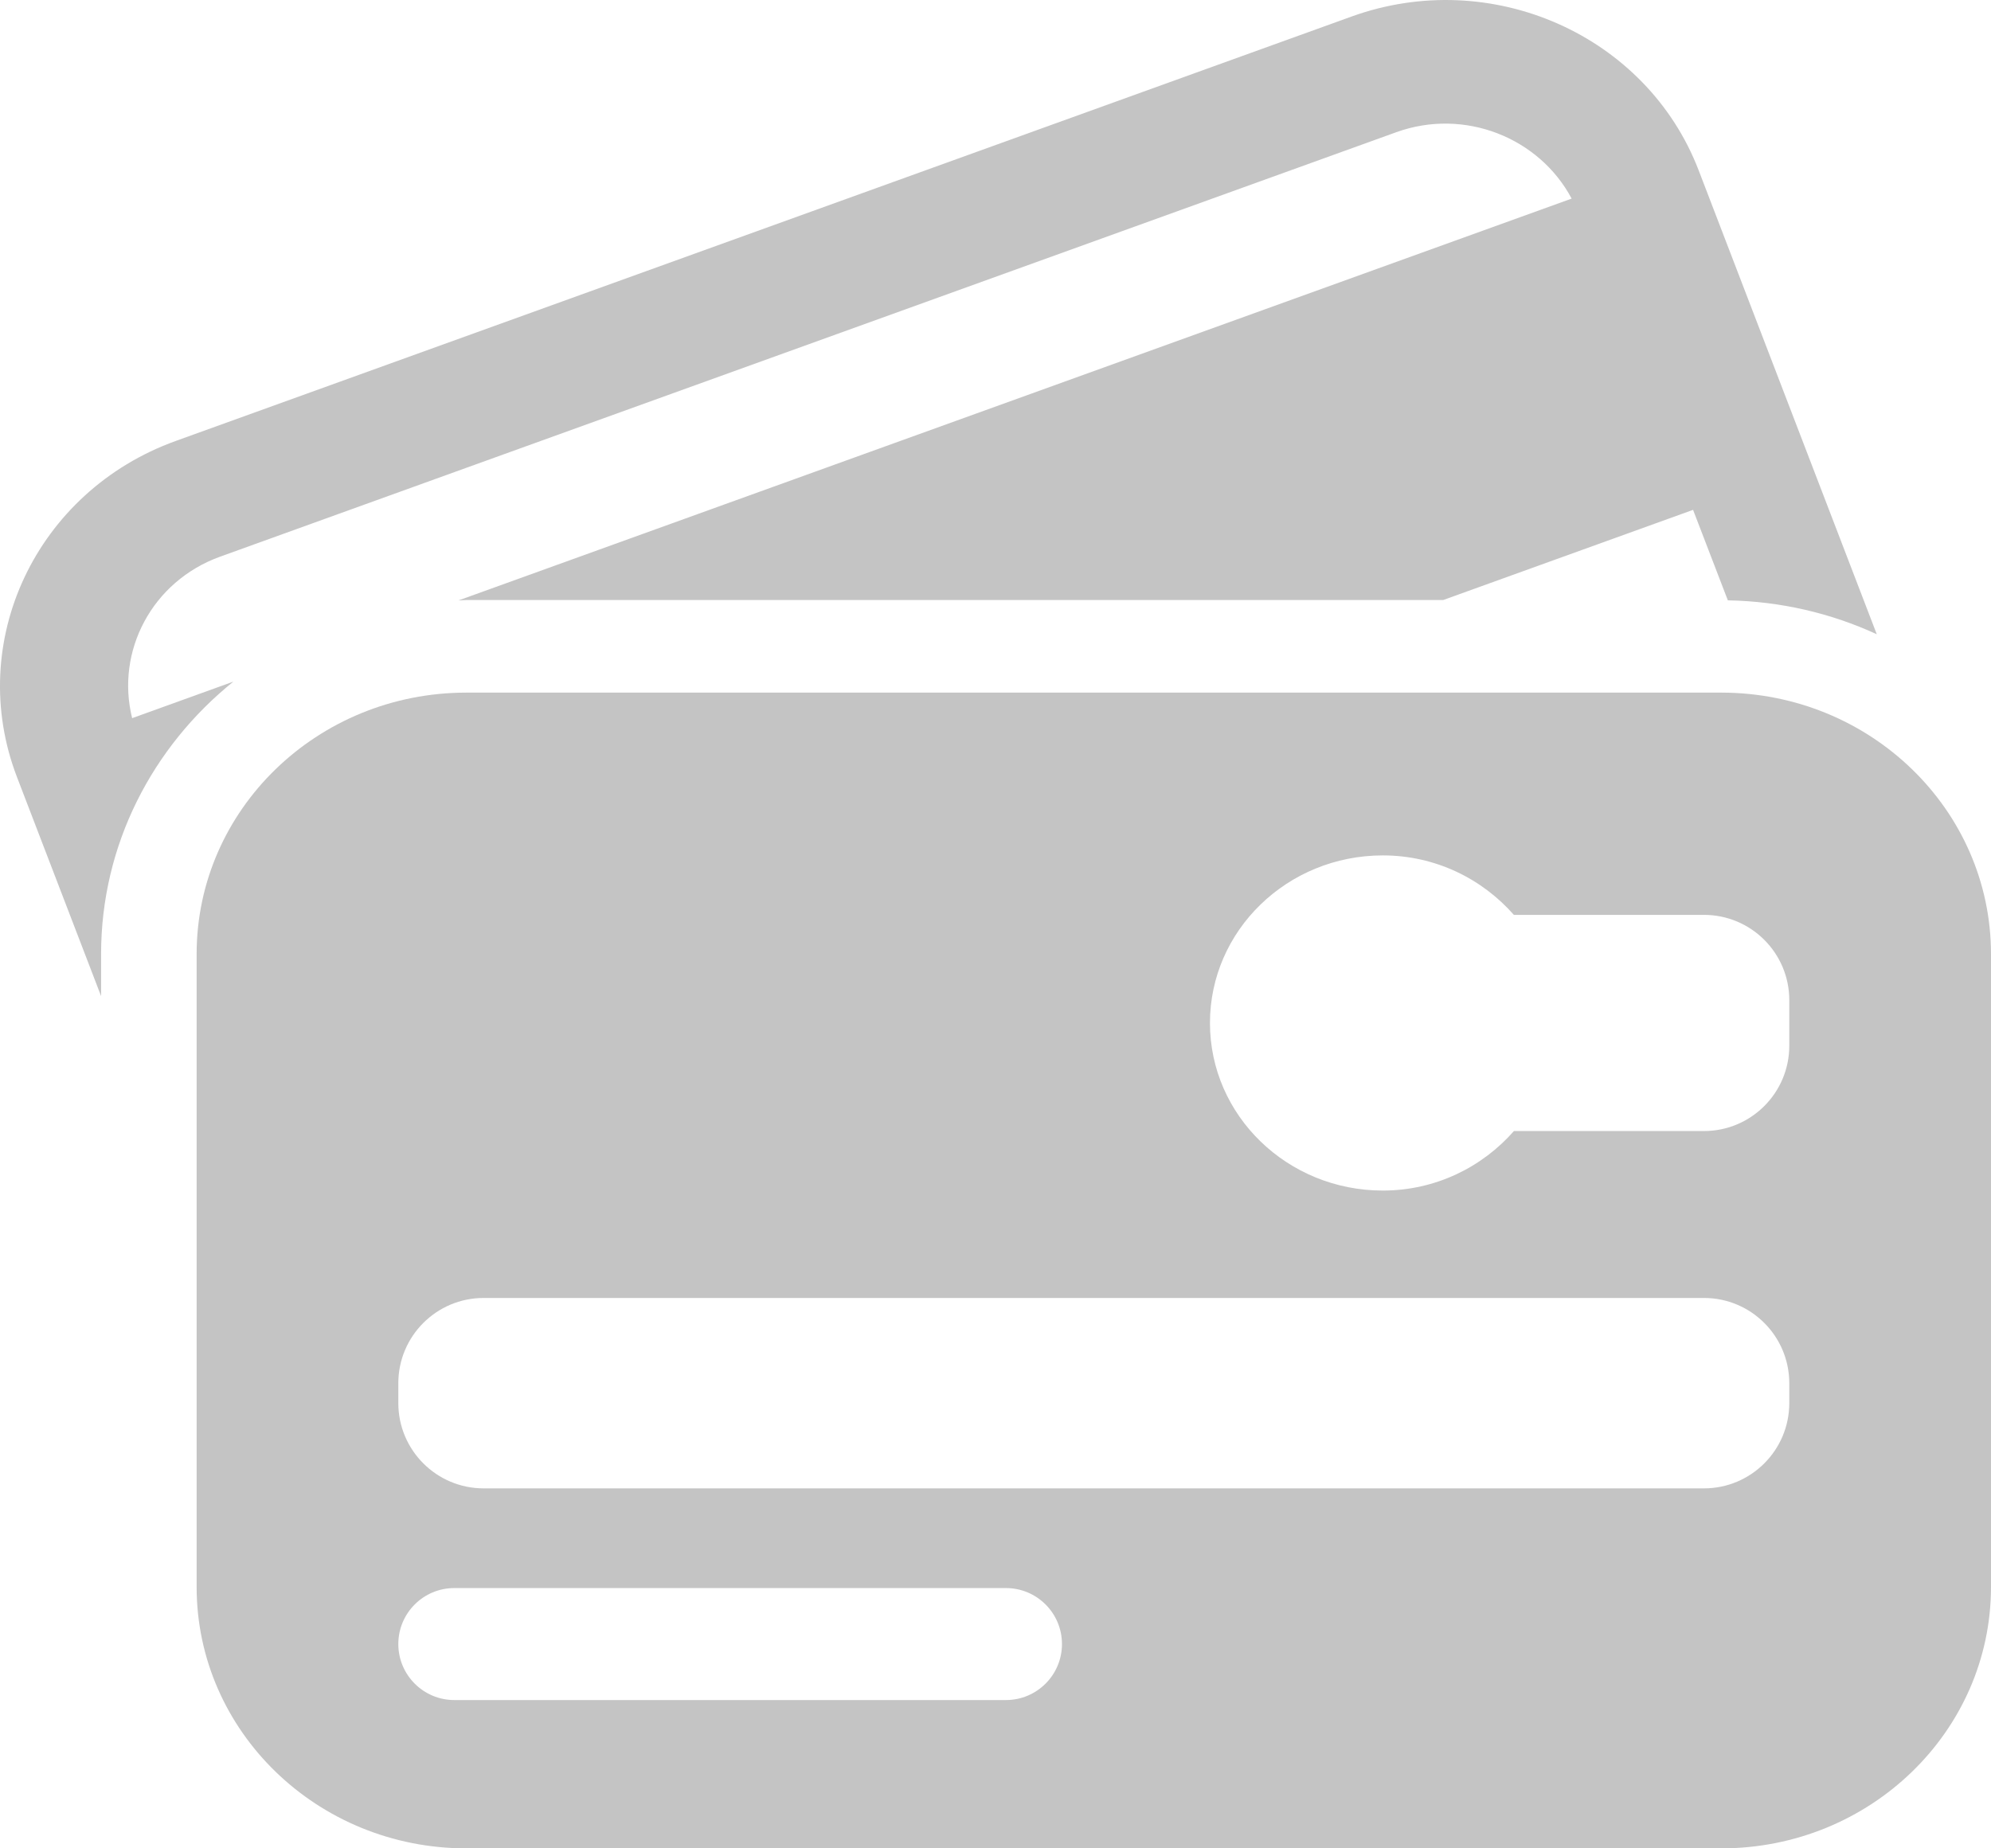
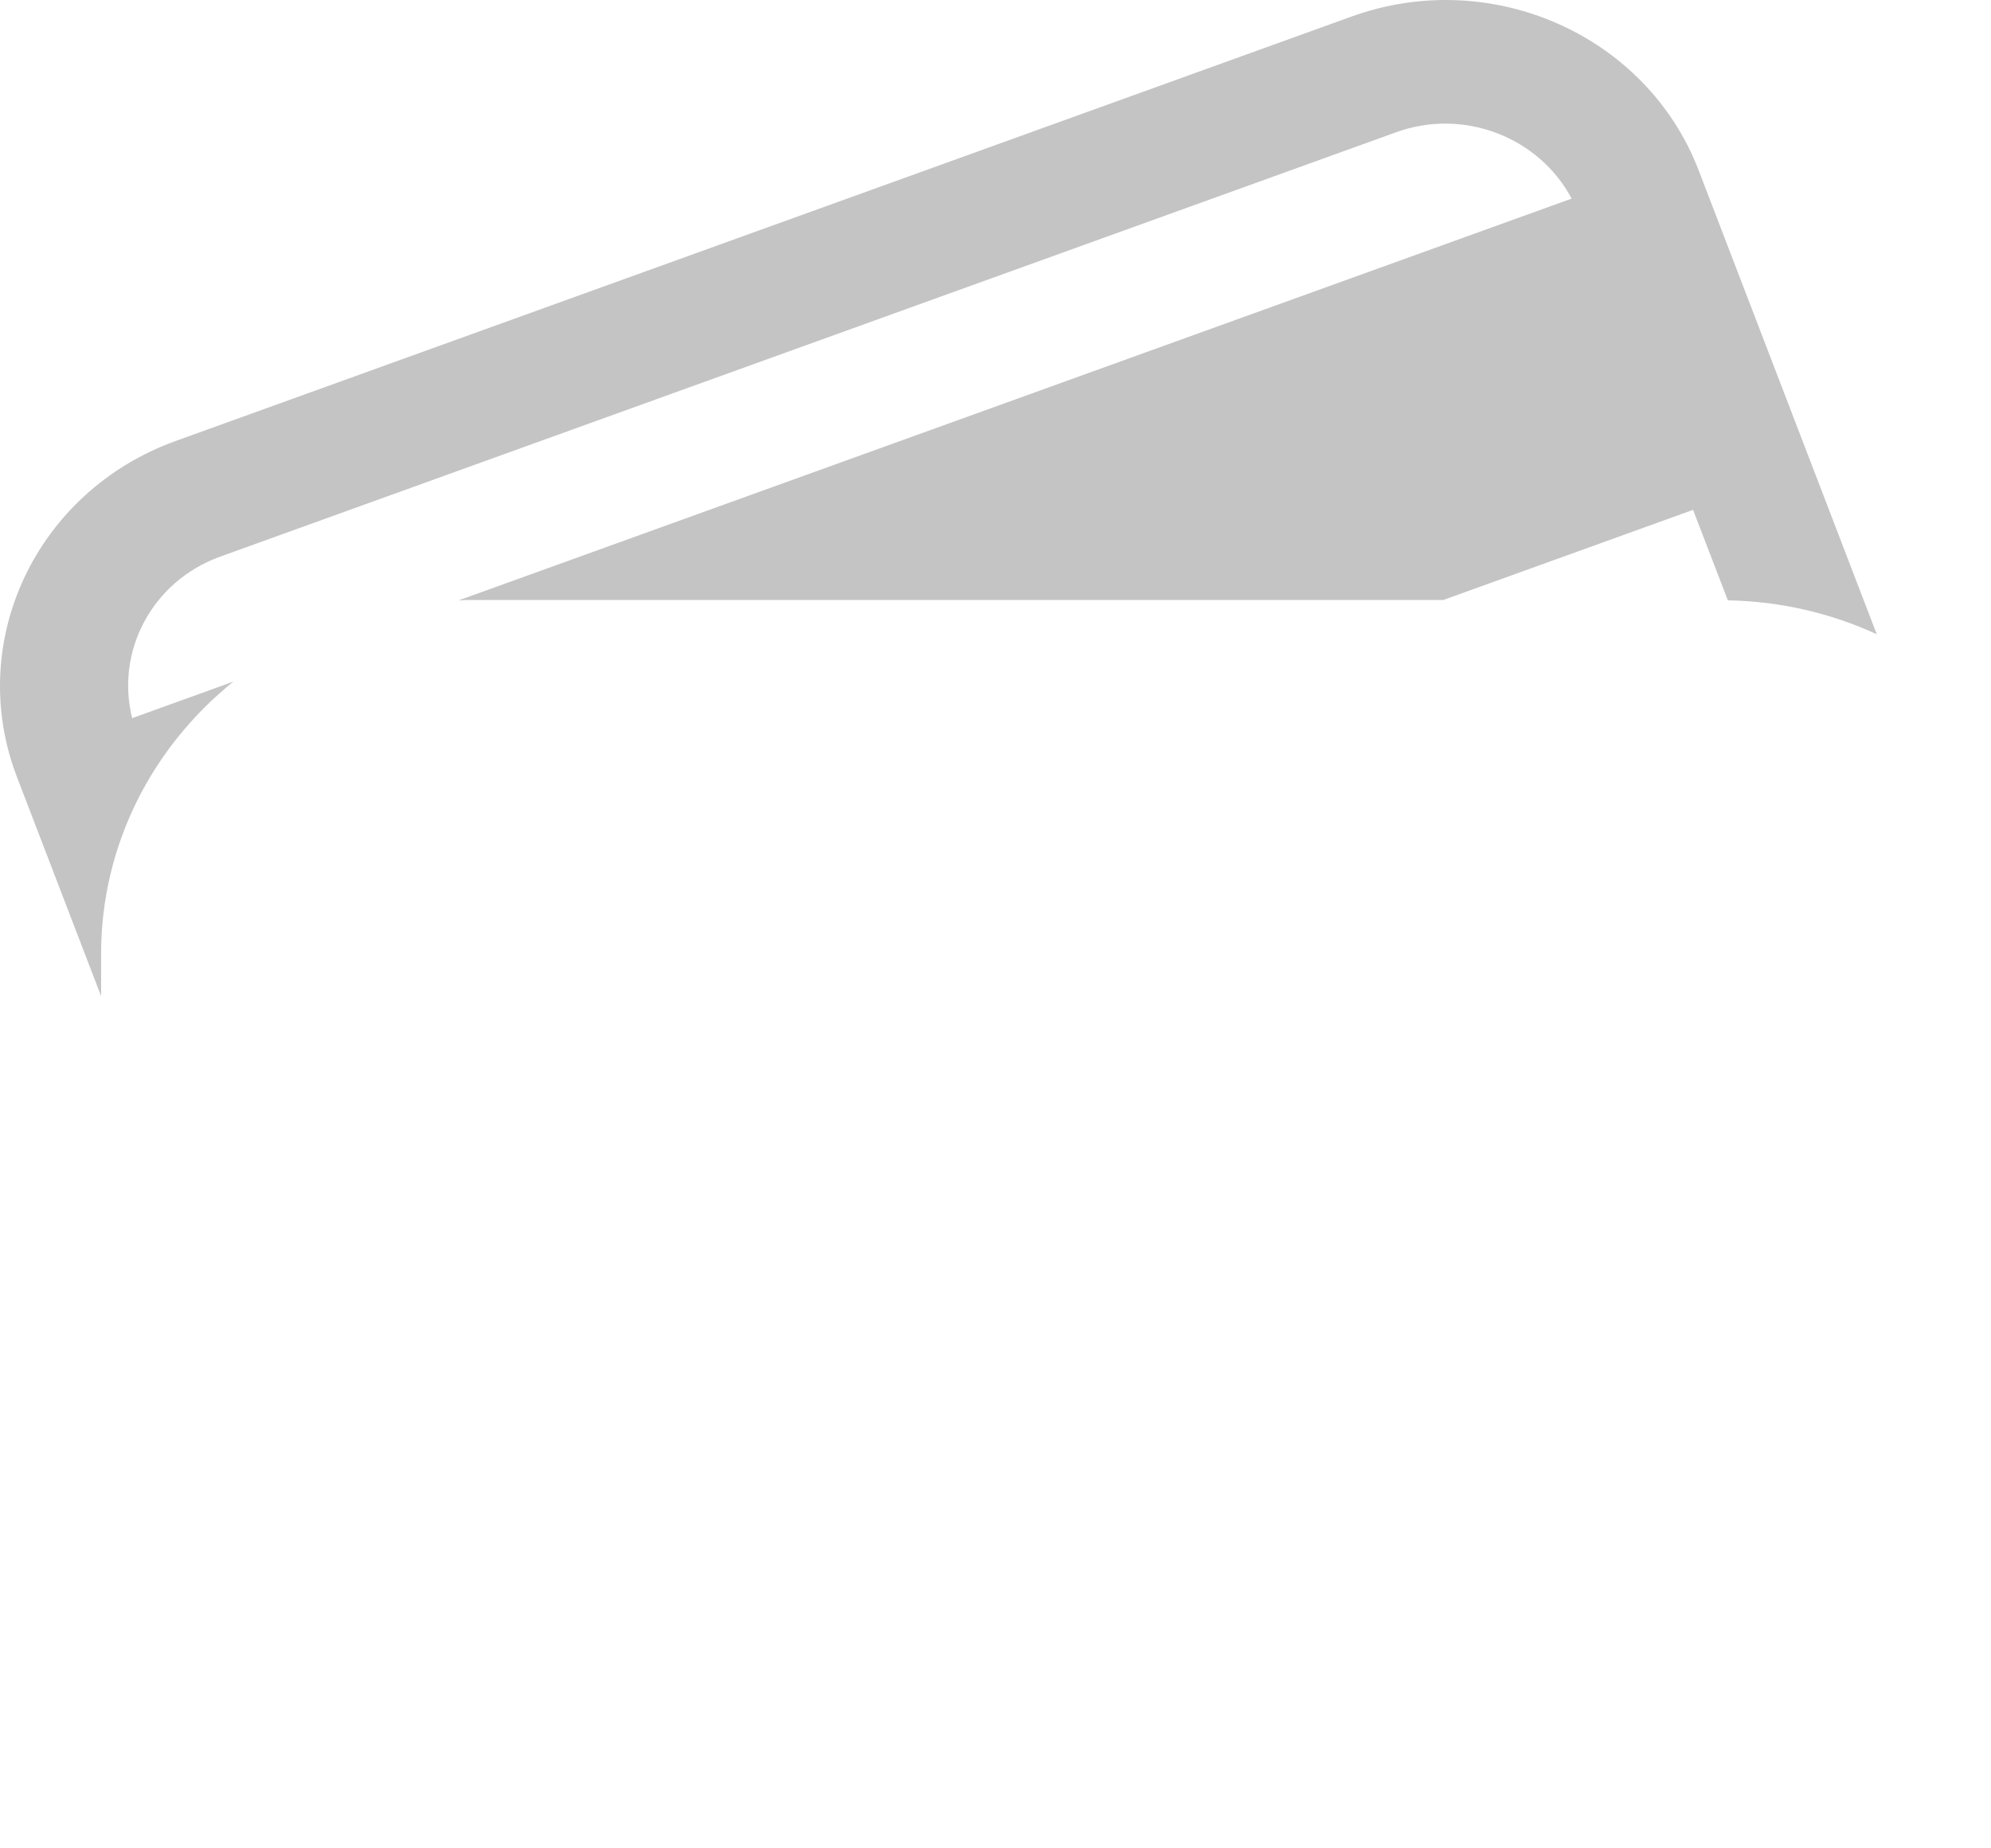
<svg xmlns="http://www.w3.org/2000/svg" width="70" height="65" viewBox="0 0 70 65" fill="none">
-   <path d="M60.515 24.357H16.397C11.158 24.357 6.913 28.474 6.913 33.554V55.806C6.913 60.884 11.159 65.001 16.397 65.001H60.515C65.754 65.001 70 60.884 70 55.806V33.554C70 28.474 65.754 24.357 60.515 24.357ZM37.337 57.816C37.337 58.903 36.455 59.785 35.367 59.785H15.973C14.886 59.785 14.004 58.903 14.004 57.816C14.004 56.728 14.886 55.847 15.973 55.847H35.367C36.455 55.847 37.337 56.728 37.337 57.816ZM62.908 49.341C62.908 50.997 61.565 52.341 59.908 52.341H17.004C15.347 52.341 14.004 50.997 14.004 49.341V48.645C14.004 46.988 15.347 45.645 17.004 45.645H59.908C61.565 45.645 62.908 46.988 62.908 48.645V49.341ZM62.908 36.775C62.908 38.431 61.565 39.775 59.908 39.775H53.227C52.111 41.045 50.471 41.868 48.617 41.868C45.261 41.868 42.54 39.23 42.54 35.976C42.54 32.72 45.261 30.082 48.617 30.082C50.471 30.082 52.11 30.905 53.225 32.173H59.908C61.566 32.173 62.909 33.517 62.908 35.173L62.908 36.775Z" fill="#C4C4C4" />
  <path d="M8.205 23.97L4.646 25.255C4.06 22.903 5.344 20.44 7.739 19.576L49.086 4.651C51.481 3.785 54.112 4.833 55.256 6.984L16.117 21.116C16.211 21.114 16.302 21.101 16.397 21.101H50.74L59.525 17.93L60.748 21.112C62.618 21.146 64.388 21.57 65.984 22.304L59.722 5.99C57.894 1.231 52.434 -1.191 47.523 0.58L6.179 15.507C1.269 17.278 -1.23 22.574 0.599 27.333L3.554 35.03V33.554C3.553 29.702 5.366 26.256 8.205 23.97Z" fill="#C4C4C4" />
</svg>